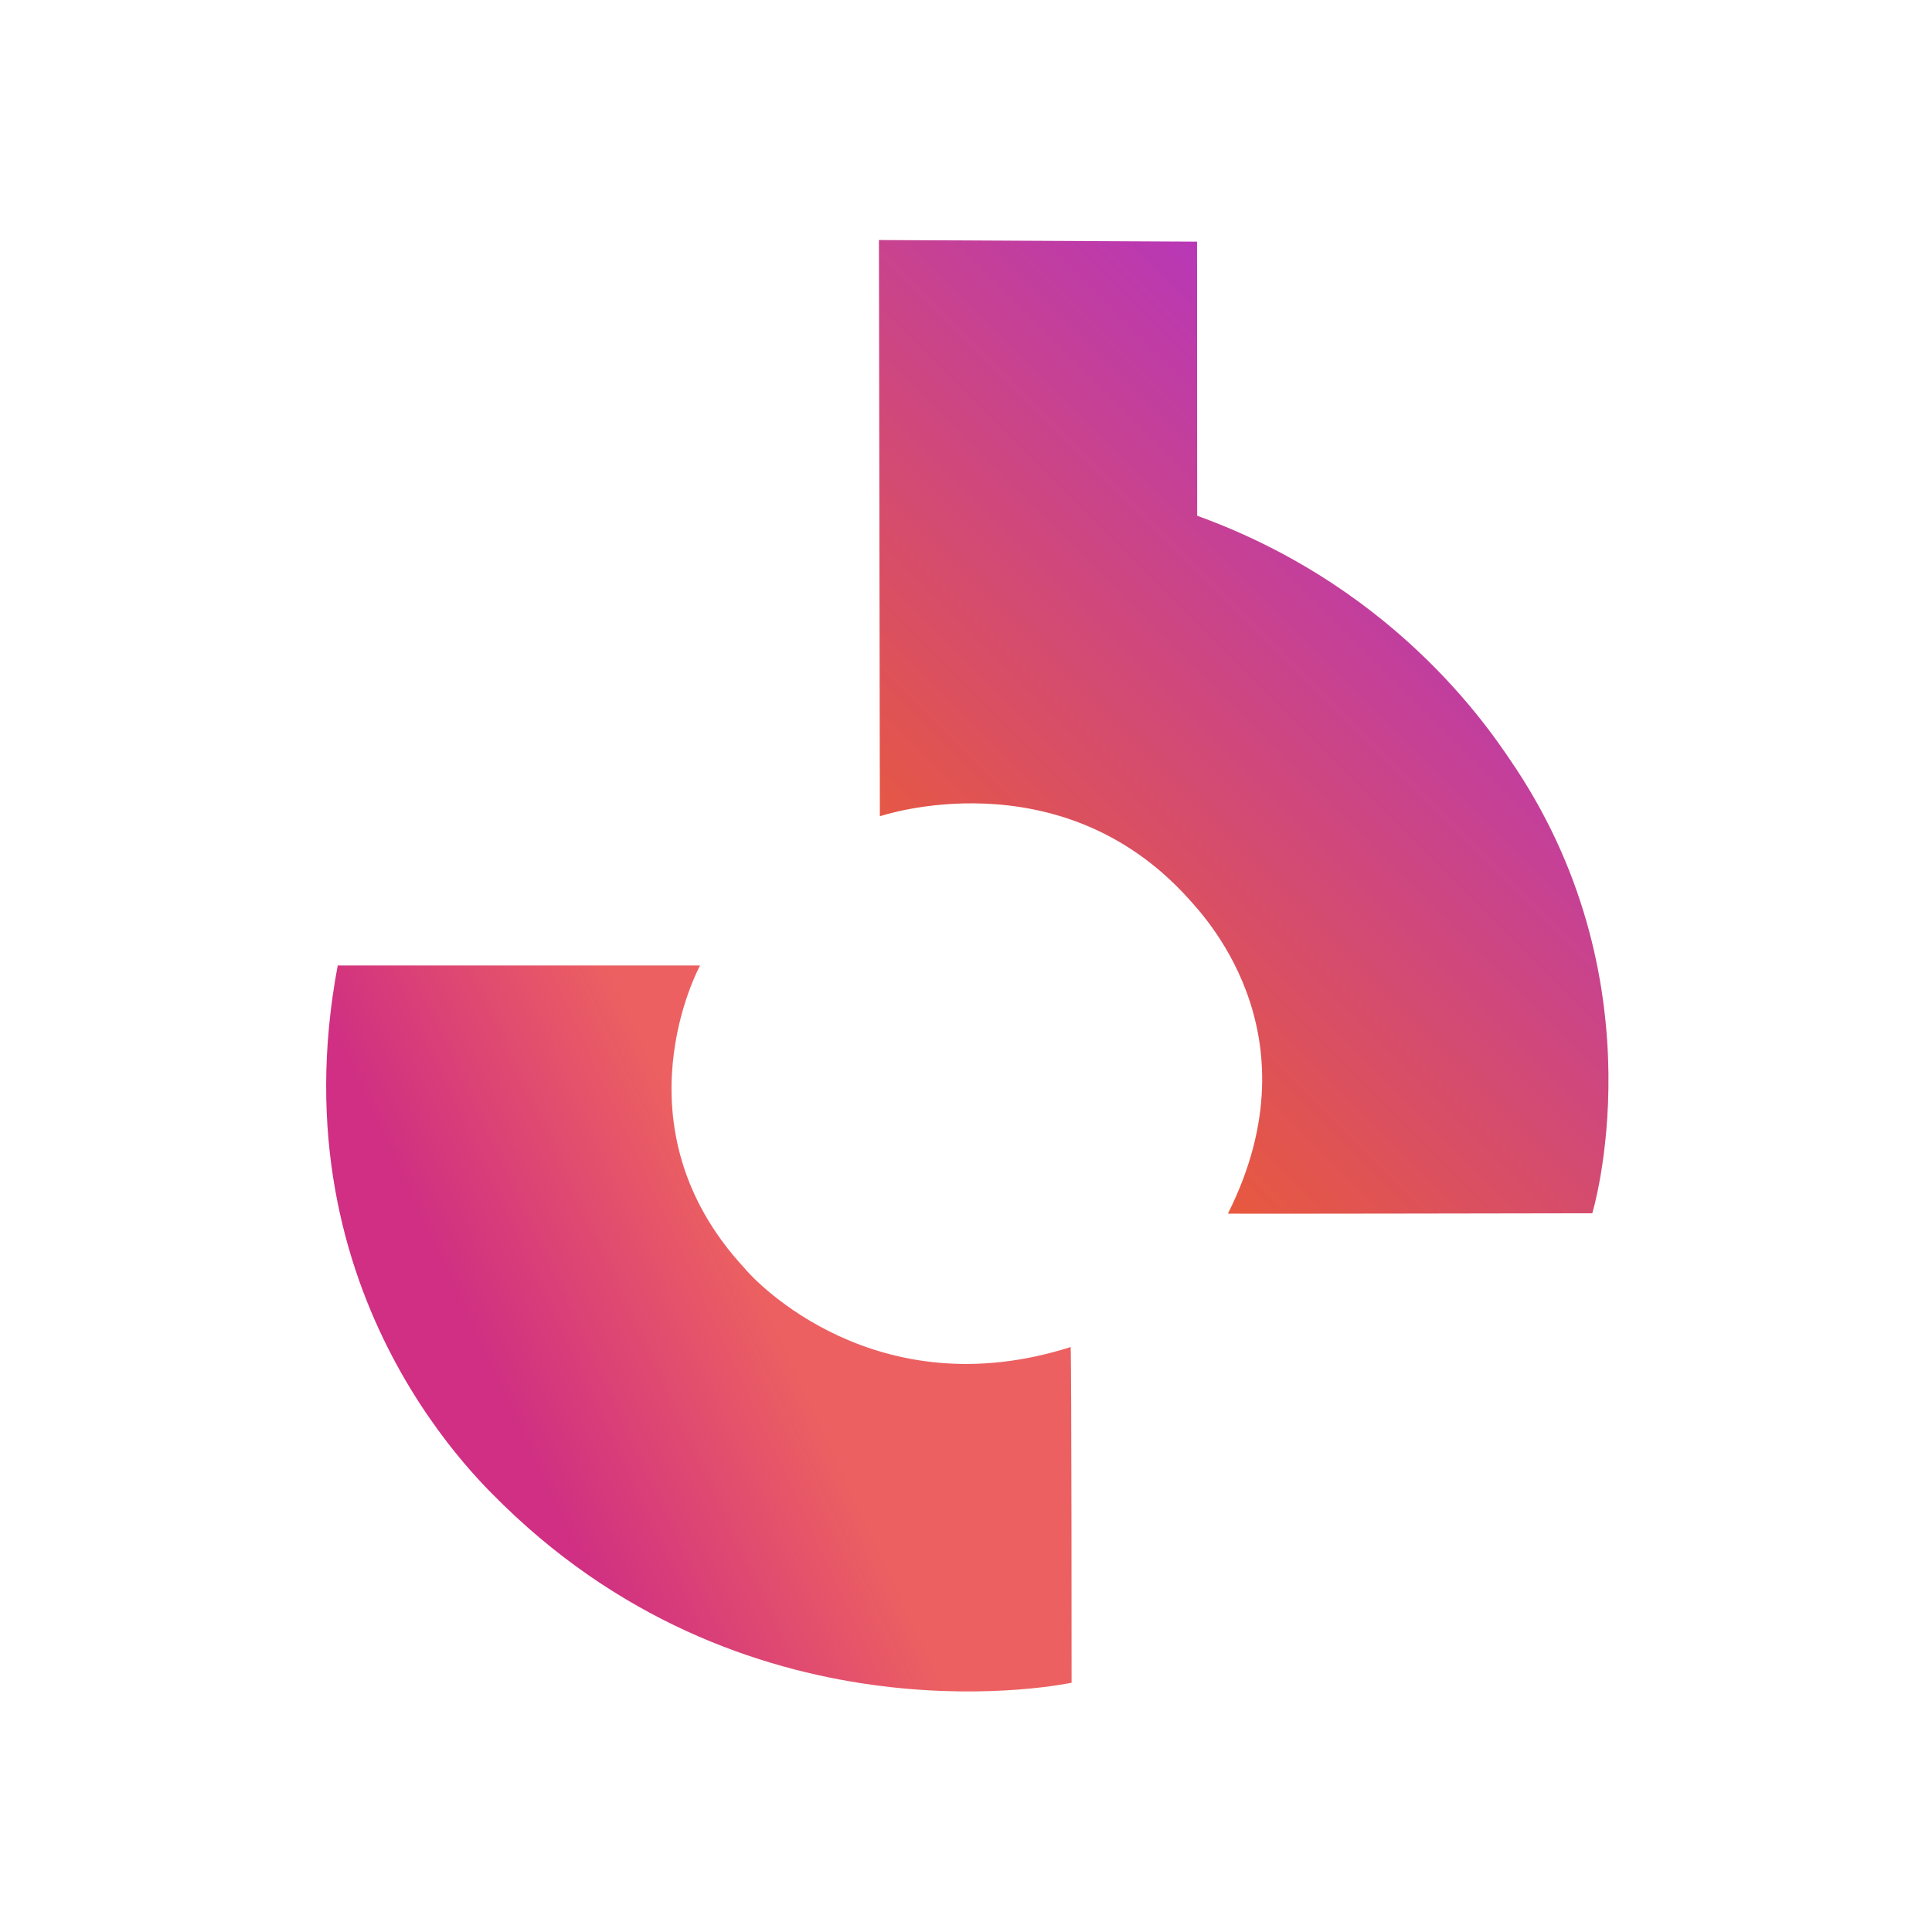
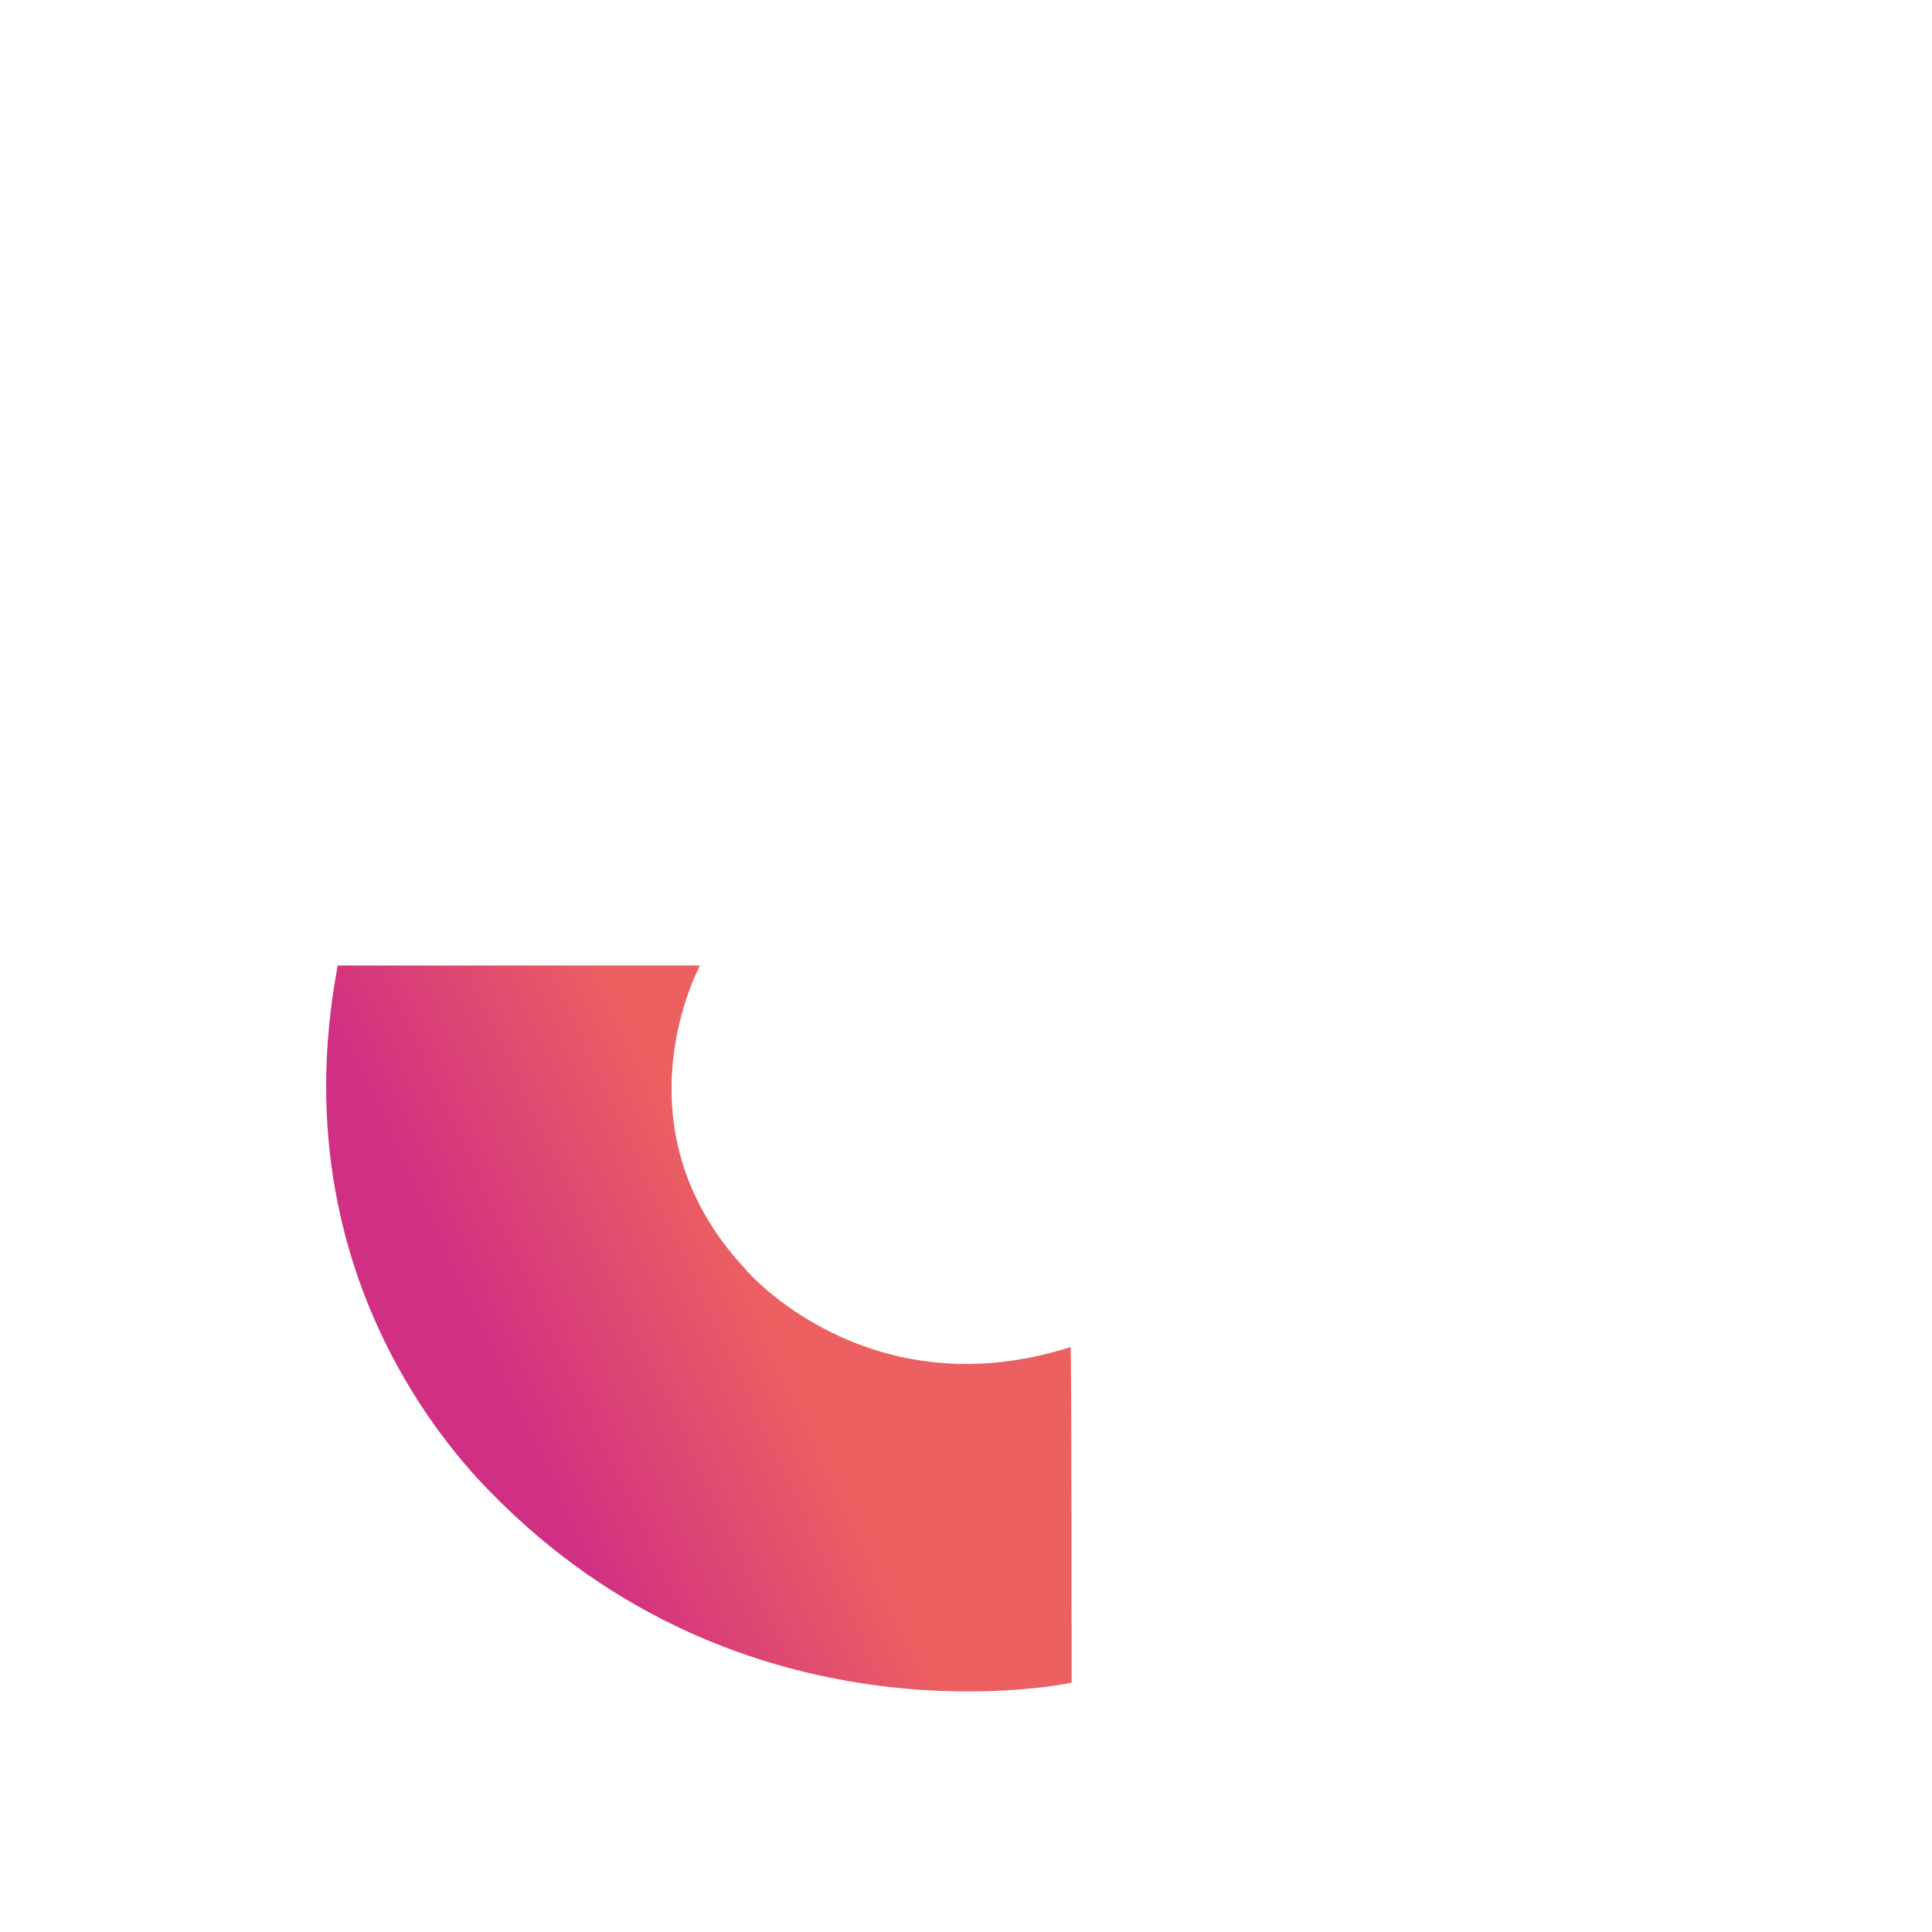
<svg xmlns="http://www.w3.org/2000/svg" id="Layer_1" viewBox="0 0 144 144">
  <defs>
    <style>.cls-1{fill:url(#linear-gradient-2);}.cls-2{fill:#fff;}.cls-3{fill:url(#linear-gradient);}</style>
    <linearGradient id="linear-gradient" x1="73.66" y1="72.6" x2="108.73" y2="37.53" gradientUnits="userSpaceOnUse">
      <stop offset="0" stop-color="#e8593e" />
      <stop offset="1" stop-color="#b837b7" />
    </linearGradient>
    <linearGradient id="linear-gradient-2" x1="37.82" y1="105.54" x2="56.9" y2="96.64" gradientUnits="userSpaceOnUse">
      <stop offset="0" stop-color="#d02f83" />
      <stop offset="1" stop-color="#ec6061" />
    </linearGradient>
  </defs>
-   <rect class="cls-2" width="144" height="144" />
-   <path class="cls-3" d="M65.51,17.9l.07,42.94s13.32-4.54,22.96,6.09c.78.92,9.85,9.85,2.98,23.53.6.02,27.16-.03,27.16-.03,0,0,5.1-16.77-5.67-33.12-1.42-2.08-8.34-13.28-23.78-18.87,0-.83-.01-20.43-.01-20.43l-23.71-.12Z" />
  <path class="cls-1" d="M25.16,71.96h27.02s-6.54,11.93,3.31,22.56c.85,1.06,9.85,10.49,24.31,5.88.07.99.07,25.02.07,25.02,0,0-23.5,5.1-42.35-13.25-.92-.99-17.06-15.14-12.35-40.2Z" />
</svg>